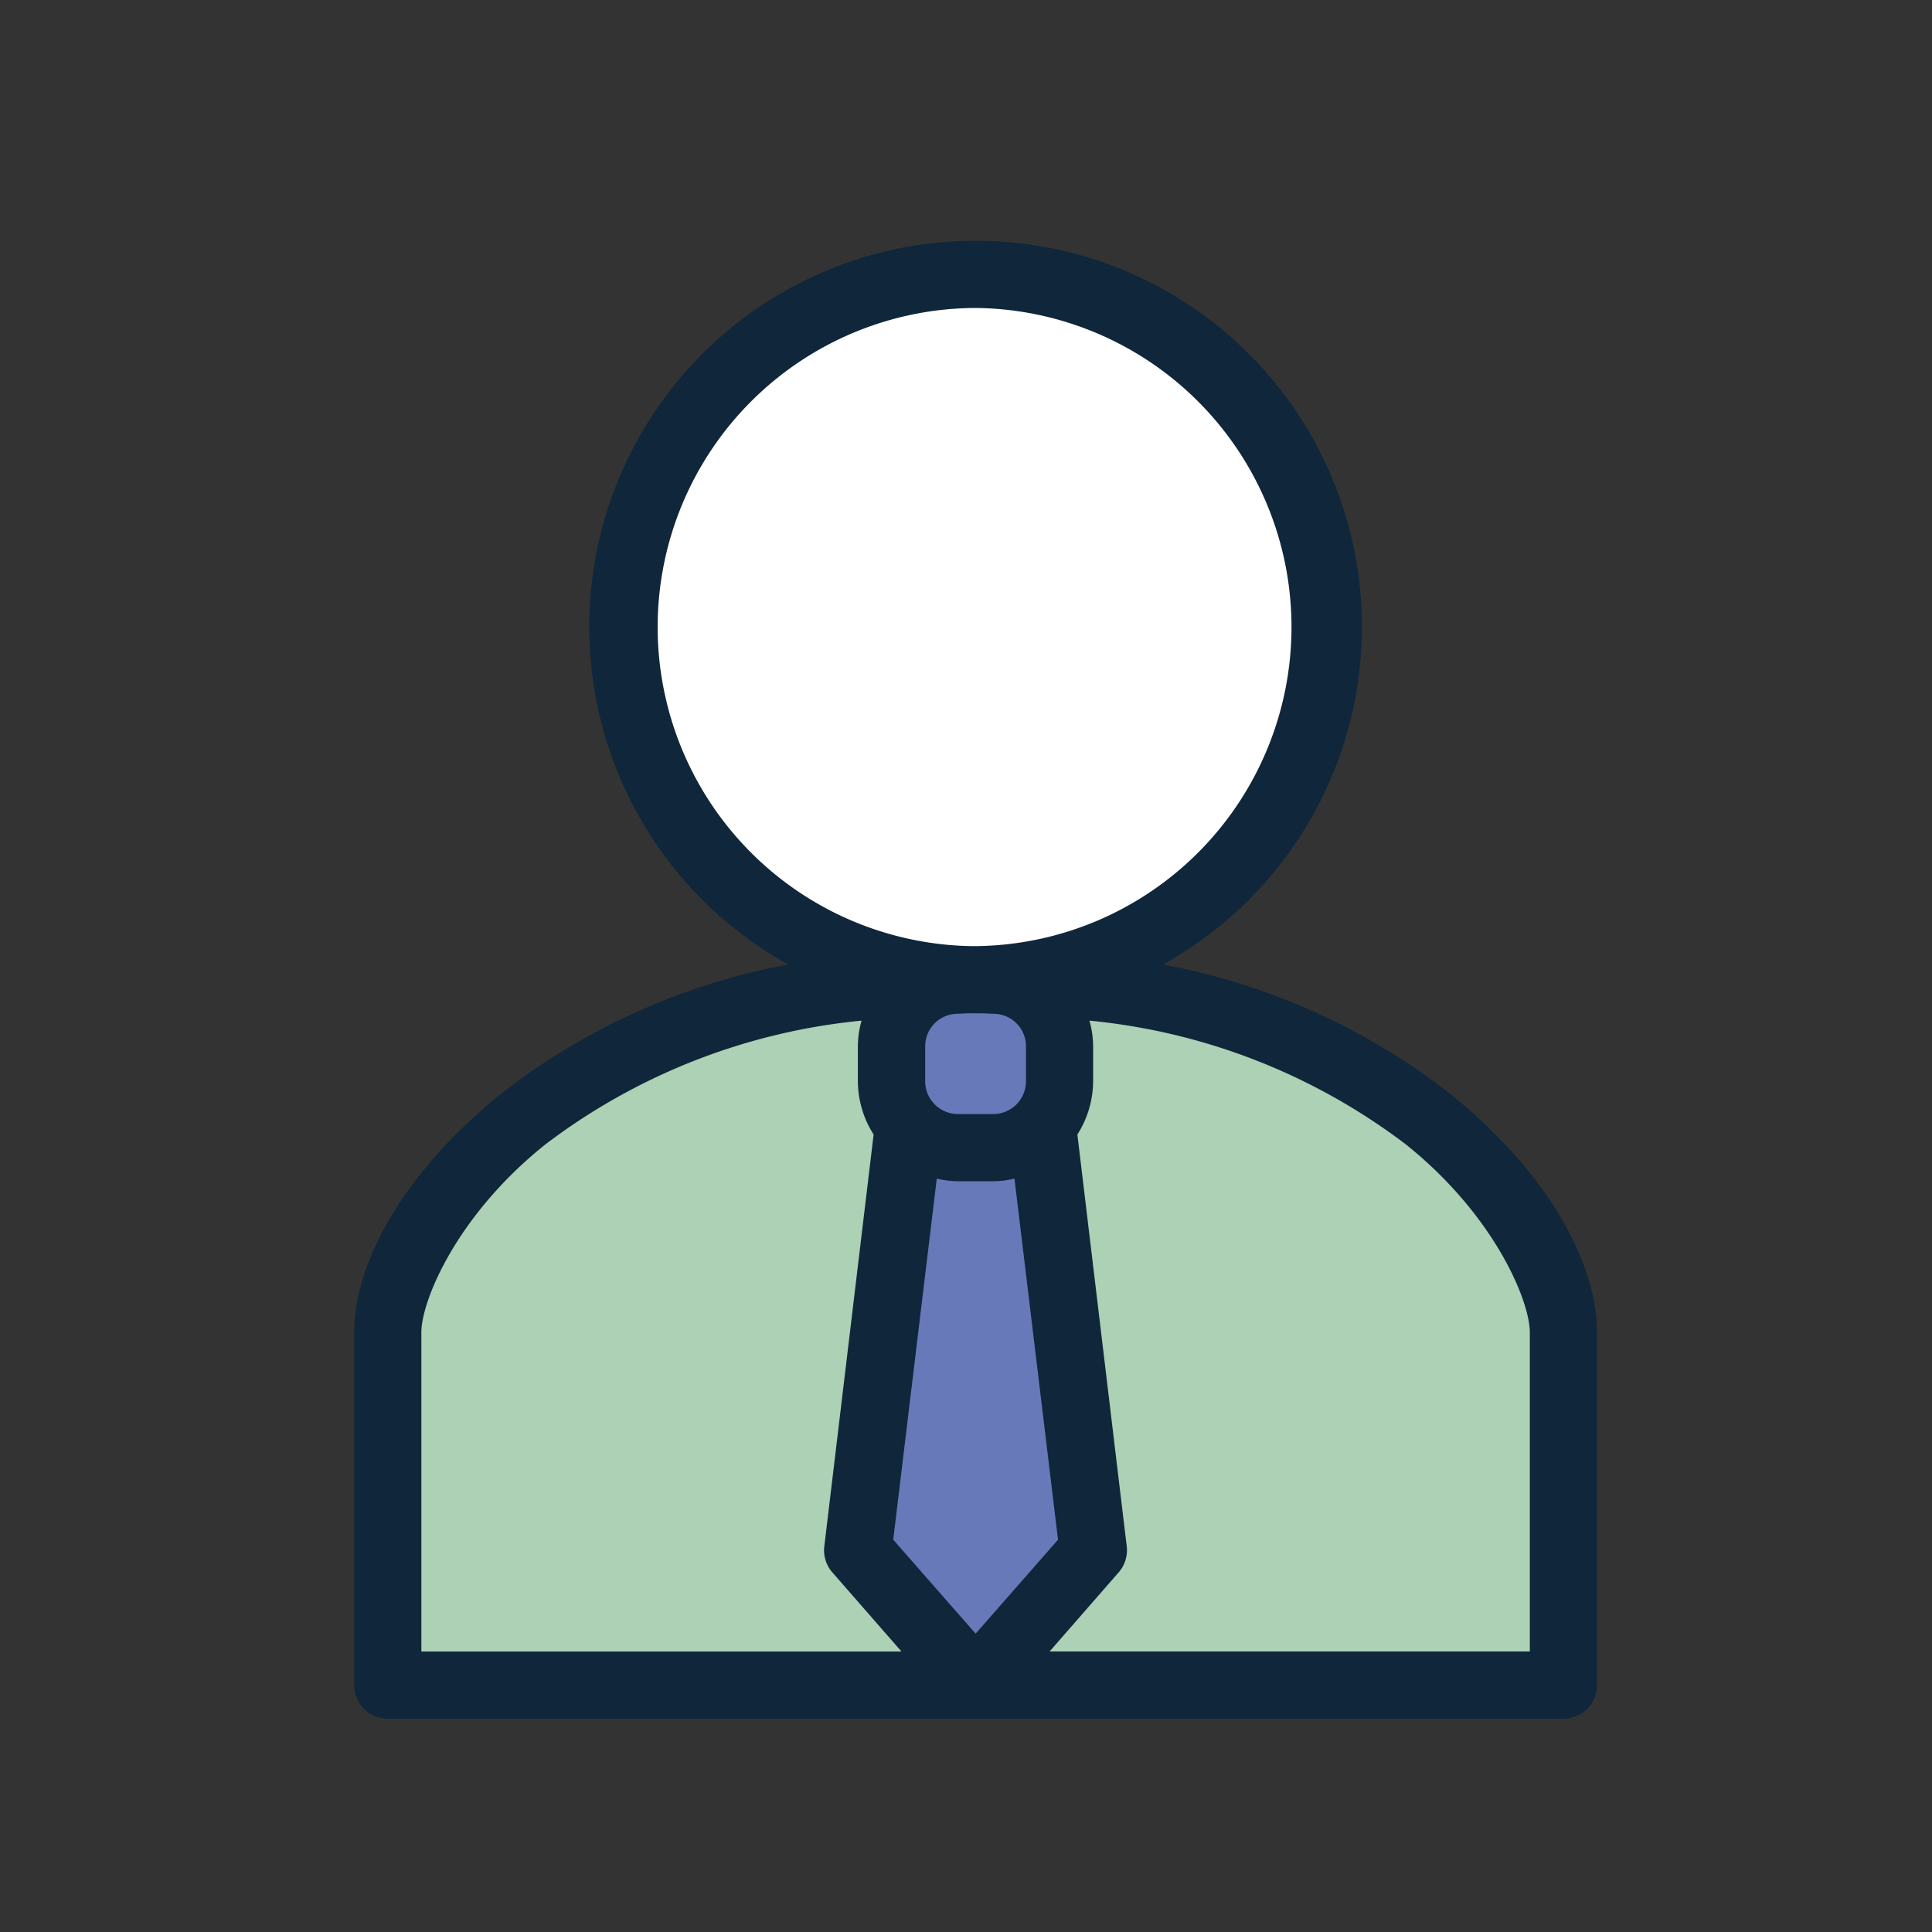
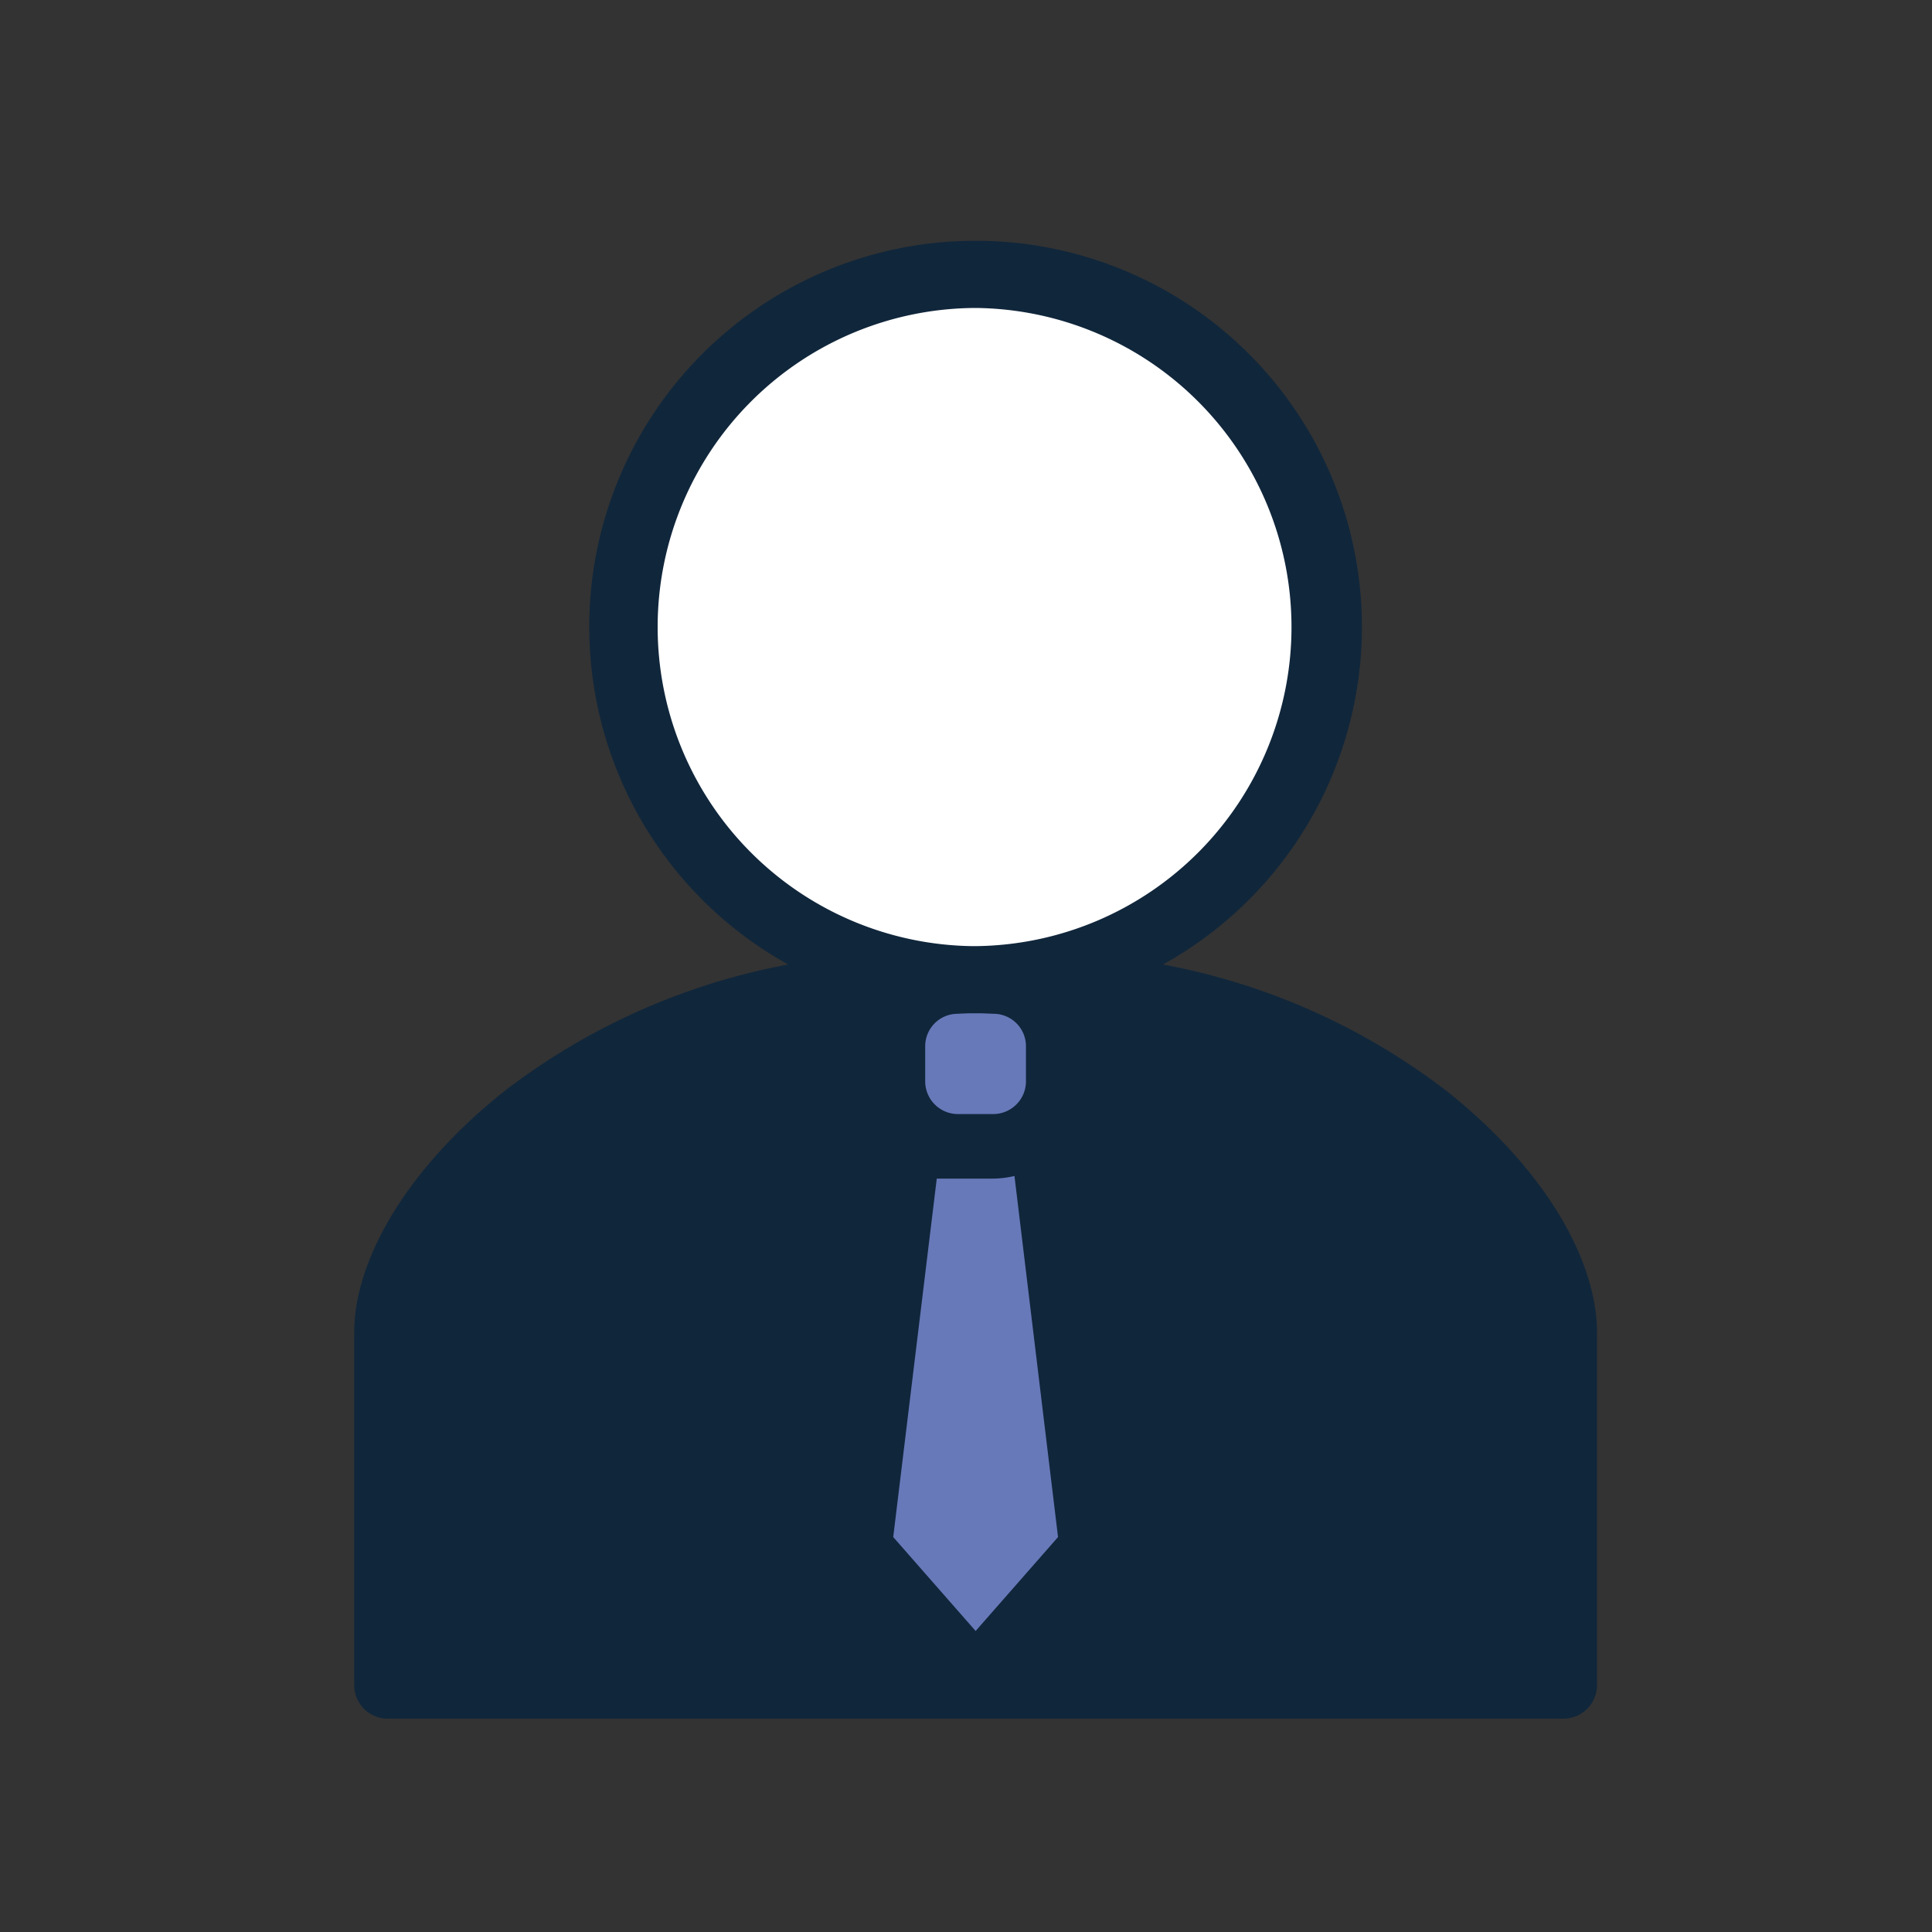
<svg xmlns="http://www.w3.org/2000/svg" width="60" height="60" viewBox="0 0 60 60">
  <rect x="0" y="0" width="60" height="60" fill="#333333" stroke="none" />
  <defs>
    <clipPath id="clip-eSafety-corporates">
      <rect width="60" height="60" />
    </clipPath>
  </defs>
  <g id="eSafety-corporates" clip-path="url(#clip-eSafety-corporates)">
    <g id="Group_8" data-name="Group 8" transform="translate(-30.984 -575.528)">
      <path id="Path_38" data-name="Path 38" d="M61.282,583.006a11.989,11.989,0,0,0-5.819,22.476,20.626,20.626,0,0,0-8.85,3.96c-3.125,2.5-4.629,5.321-4.629,7.465V627.86a1.043,1.043,0,0,0,1.043,1.043H61.282q.049,0,.1,0H79.537a1.043,1.043,0,0,0,1.043-1.043V616.907c0-2.144-1.5-4.964-4.629-7.465a20.626,20.626,0,0,0-8.85-3.96,11.989,11.989,0,0,0-5.818-22.476Z" fill="#10263b" />
      <path id="Path_39" data-name="Path 39" d="M66.053,586.152a9.91,9.91,0,0,1,0,19.819h-.1a9.91,9.91,0,0,1,.1-19.819Z" transform="translate(-4.771 -1.06)" fill="#fff" />
      <path id="Path_40" data-name="Path 40" d="M70.147,619.189h.261c.171,0,.336.013.505.017a1.007,1.007,0,0,1,.945,1.026v1.043a1.018,1.018,0,0,1-1.043,1.043H69.772a1.018,1.018,0,0,1-1.043-1.043v-1.043a1.007,1.007,0,0,1,.945-1.026C69.832,619.2,69.986,619.19,70.147,619.189Z" transform="translate(-9.012 -12.192)" fill="#6879b9" />
-       <path id="Path_41" data-name="Path 41" d="M58.8,619.533a3.015,3.015,0,0,0-.114.815v1.044a3.108,3.108,0,0,0,.489,1.678l-1.532,12.794a1.045,1.045,0,0,0,.261.816l2.136,2.445H45.13v-9.91c0-.985,1.1-3.641,3.847-5.835A19.291,19.291,0,0,1,58.8,619.533Z" transform="translate(-1.06 -12.308)" fill="#acd1b4" />
-       <path id="Path_42" data-name="Path 42" d="M75.794,619.533a19.291,19.291,0,0,1,9.828,3.846c2.742,2.194,3.847,4.85,3.847,5.835v9.91H74.555l2.135-2.445a1.043,1.043,0,0,0,.261-.816L75.418,623.07a3.108,3.108,0,0,0,.489-1.678v-1.044a3.015,3.015,0,0,0-.114-.815Z" transform="translate(-10.975 -12.308)" fill="#acd1b4" />
-       <path id="Path_43" data-name="Path 43" d="M68.582,626.932a3.026,3.026,0,0,0,.684.082H70.31a3,3,0,0,0,.685-.082l1.353,11.214-2.559,2.917-2.559-2.917Z" transform="translate(-8.506 -14.801)" fill="#6879b9" />
+       <path id="Path_43" data-name="Path 43" d="M68.582,626.932H70.31a3,3,0,0,0,.685-.082l1.353,11.214-2.559,2.917-2.559-2.917Z" transform="translate(-8.506 -14.801)" fill="#6879b9" />
    </g>
  </g>
</svg>